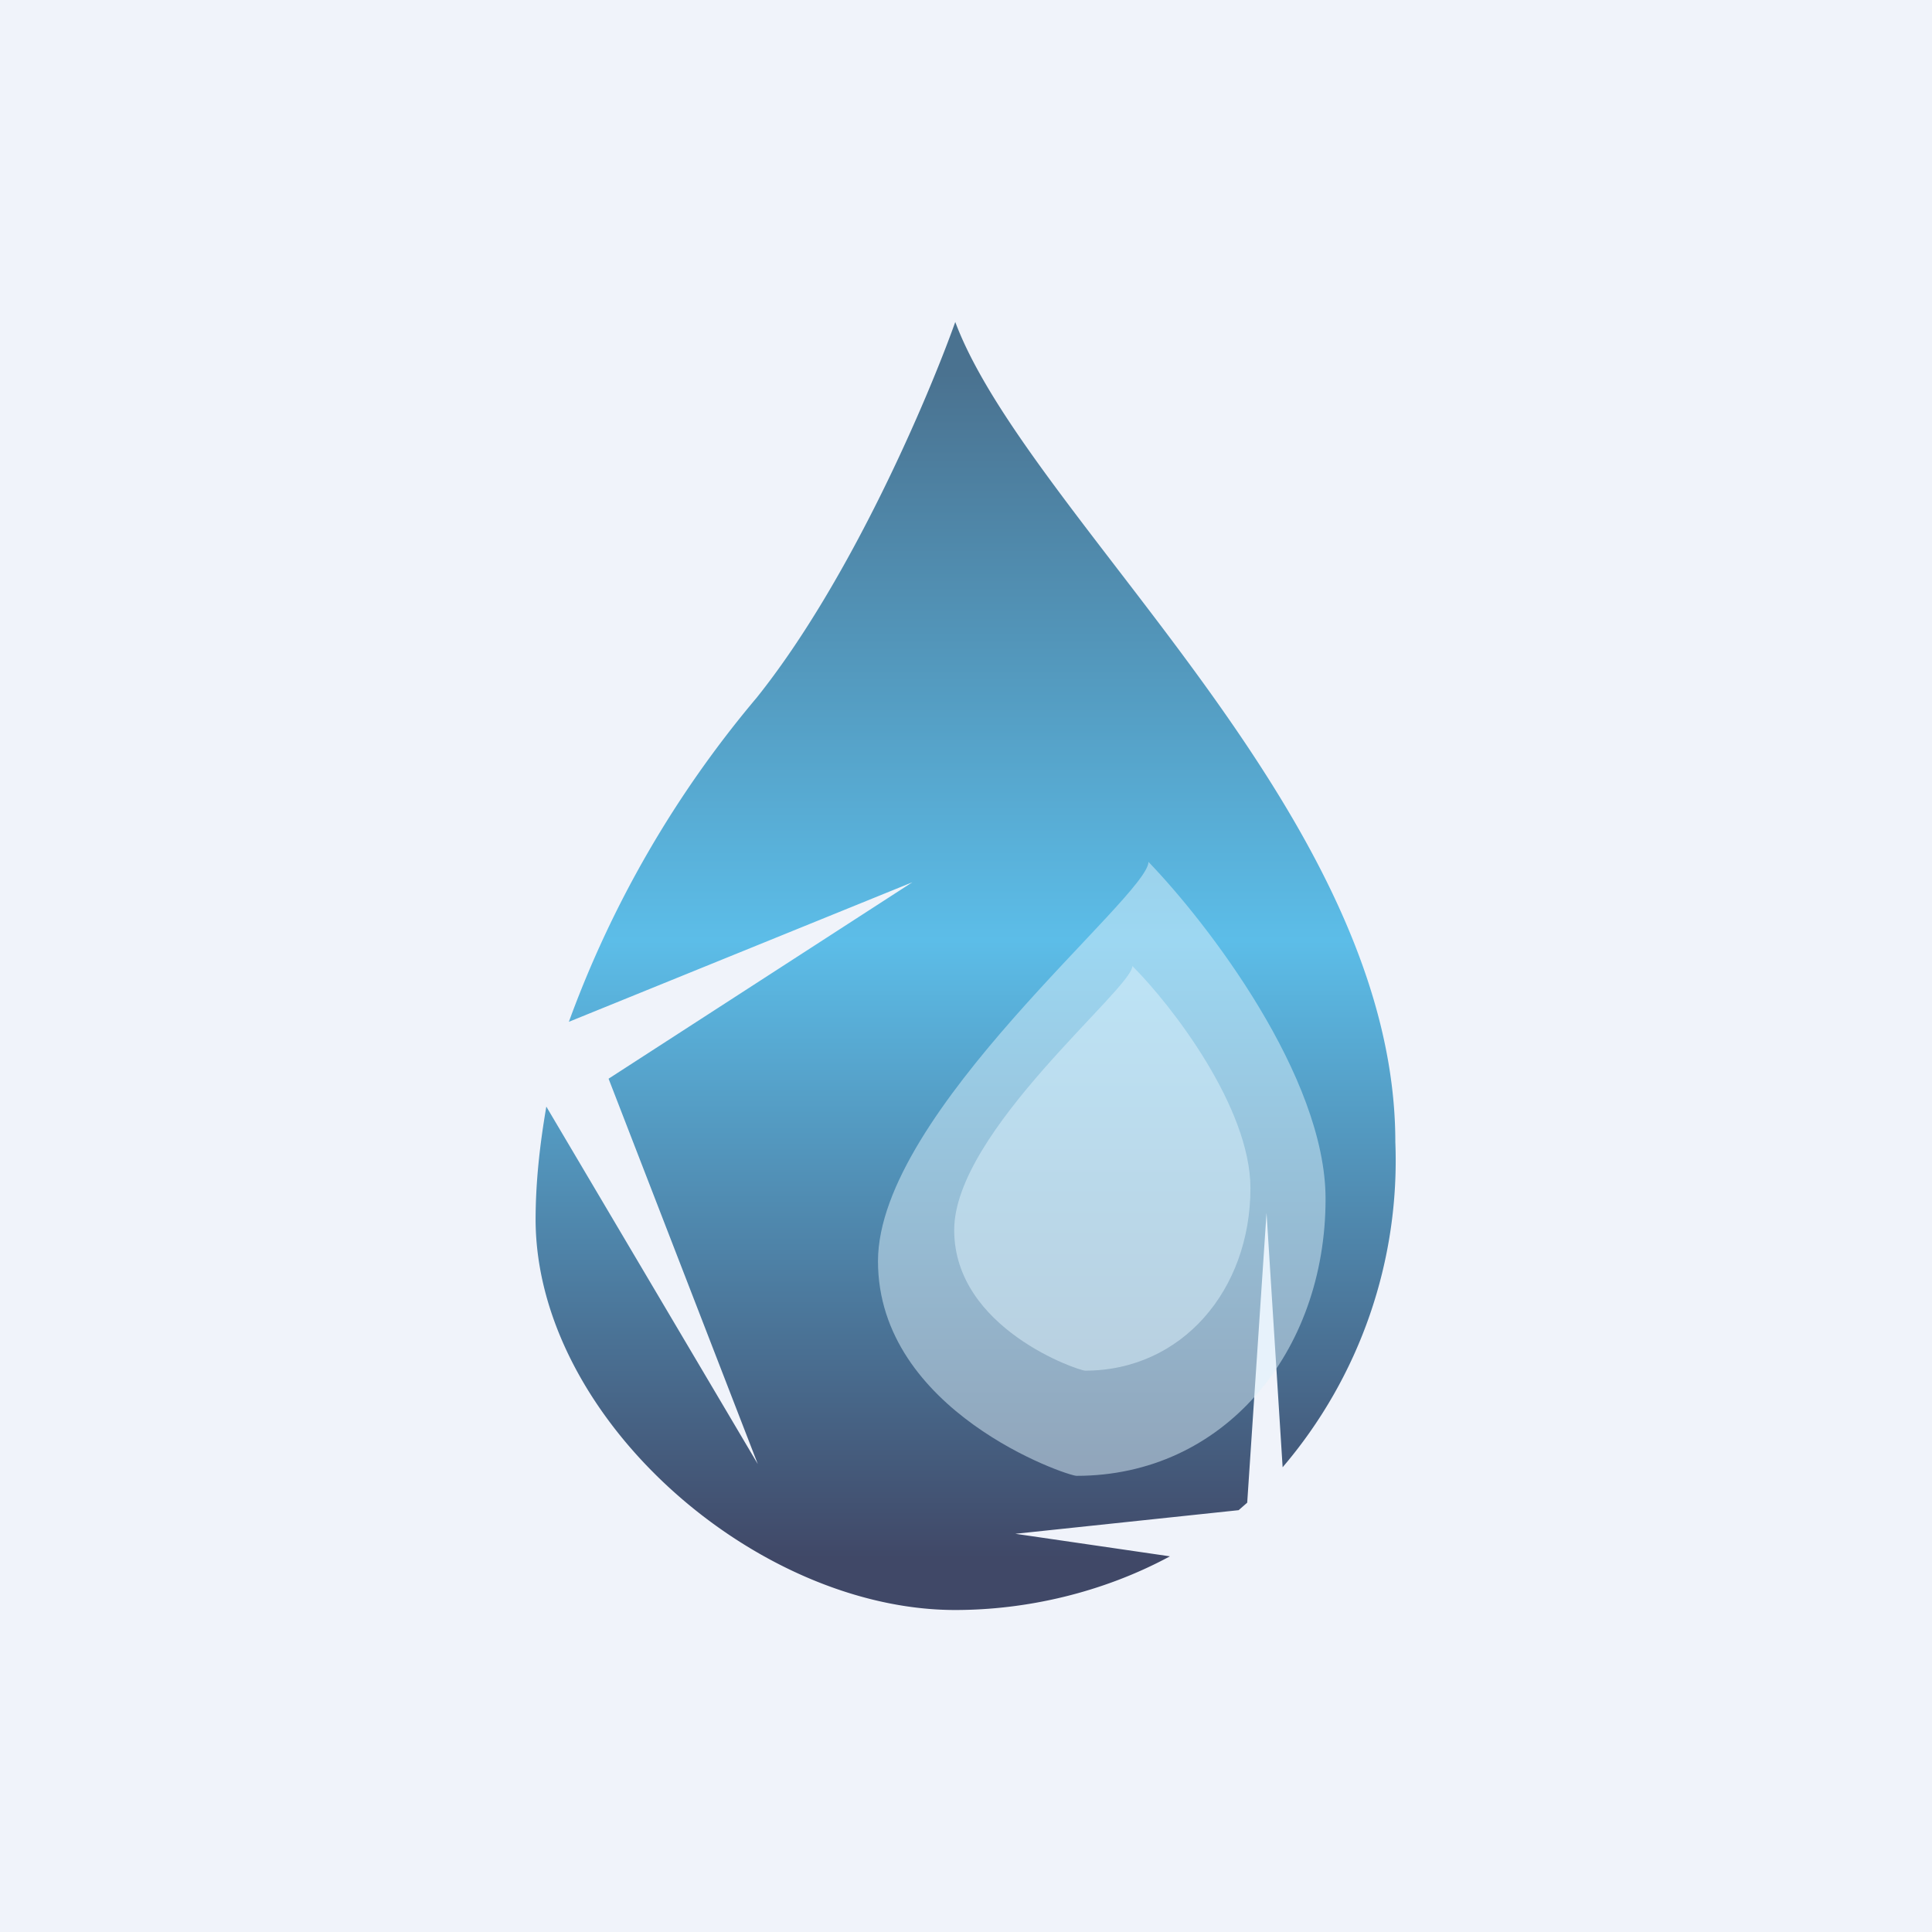
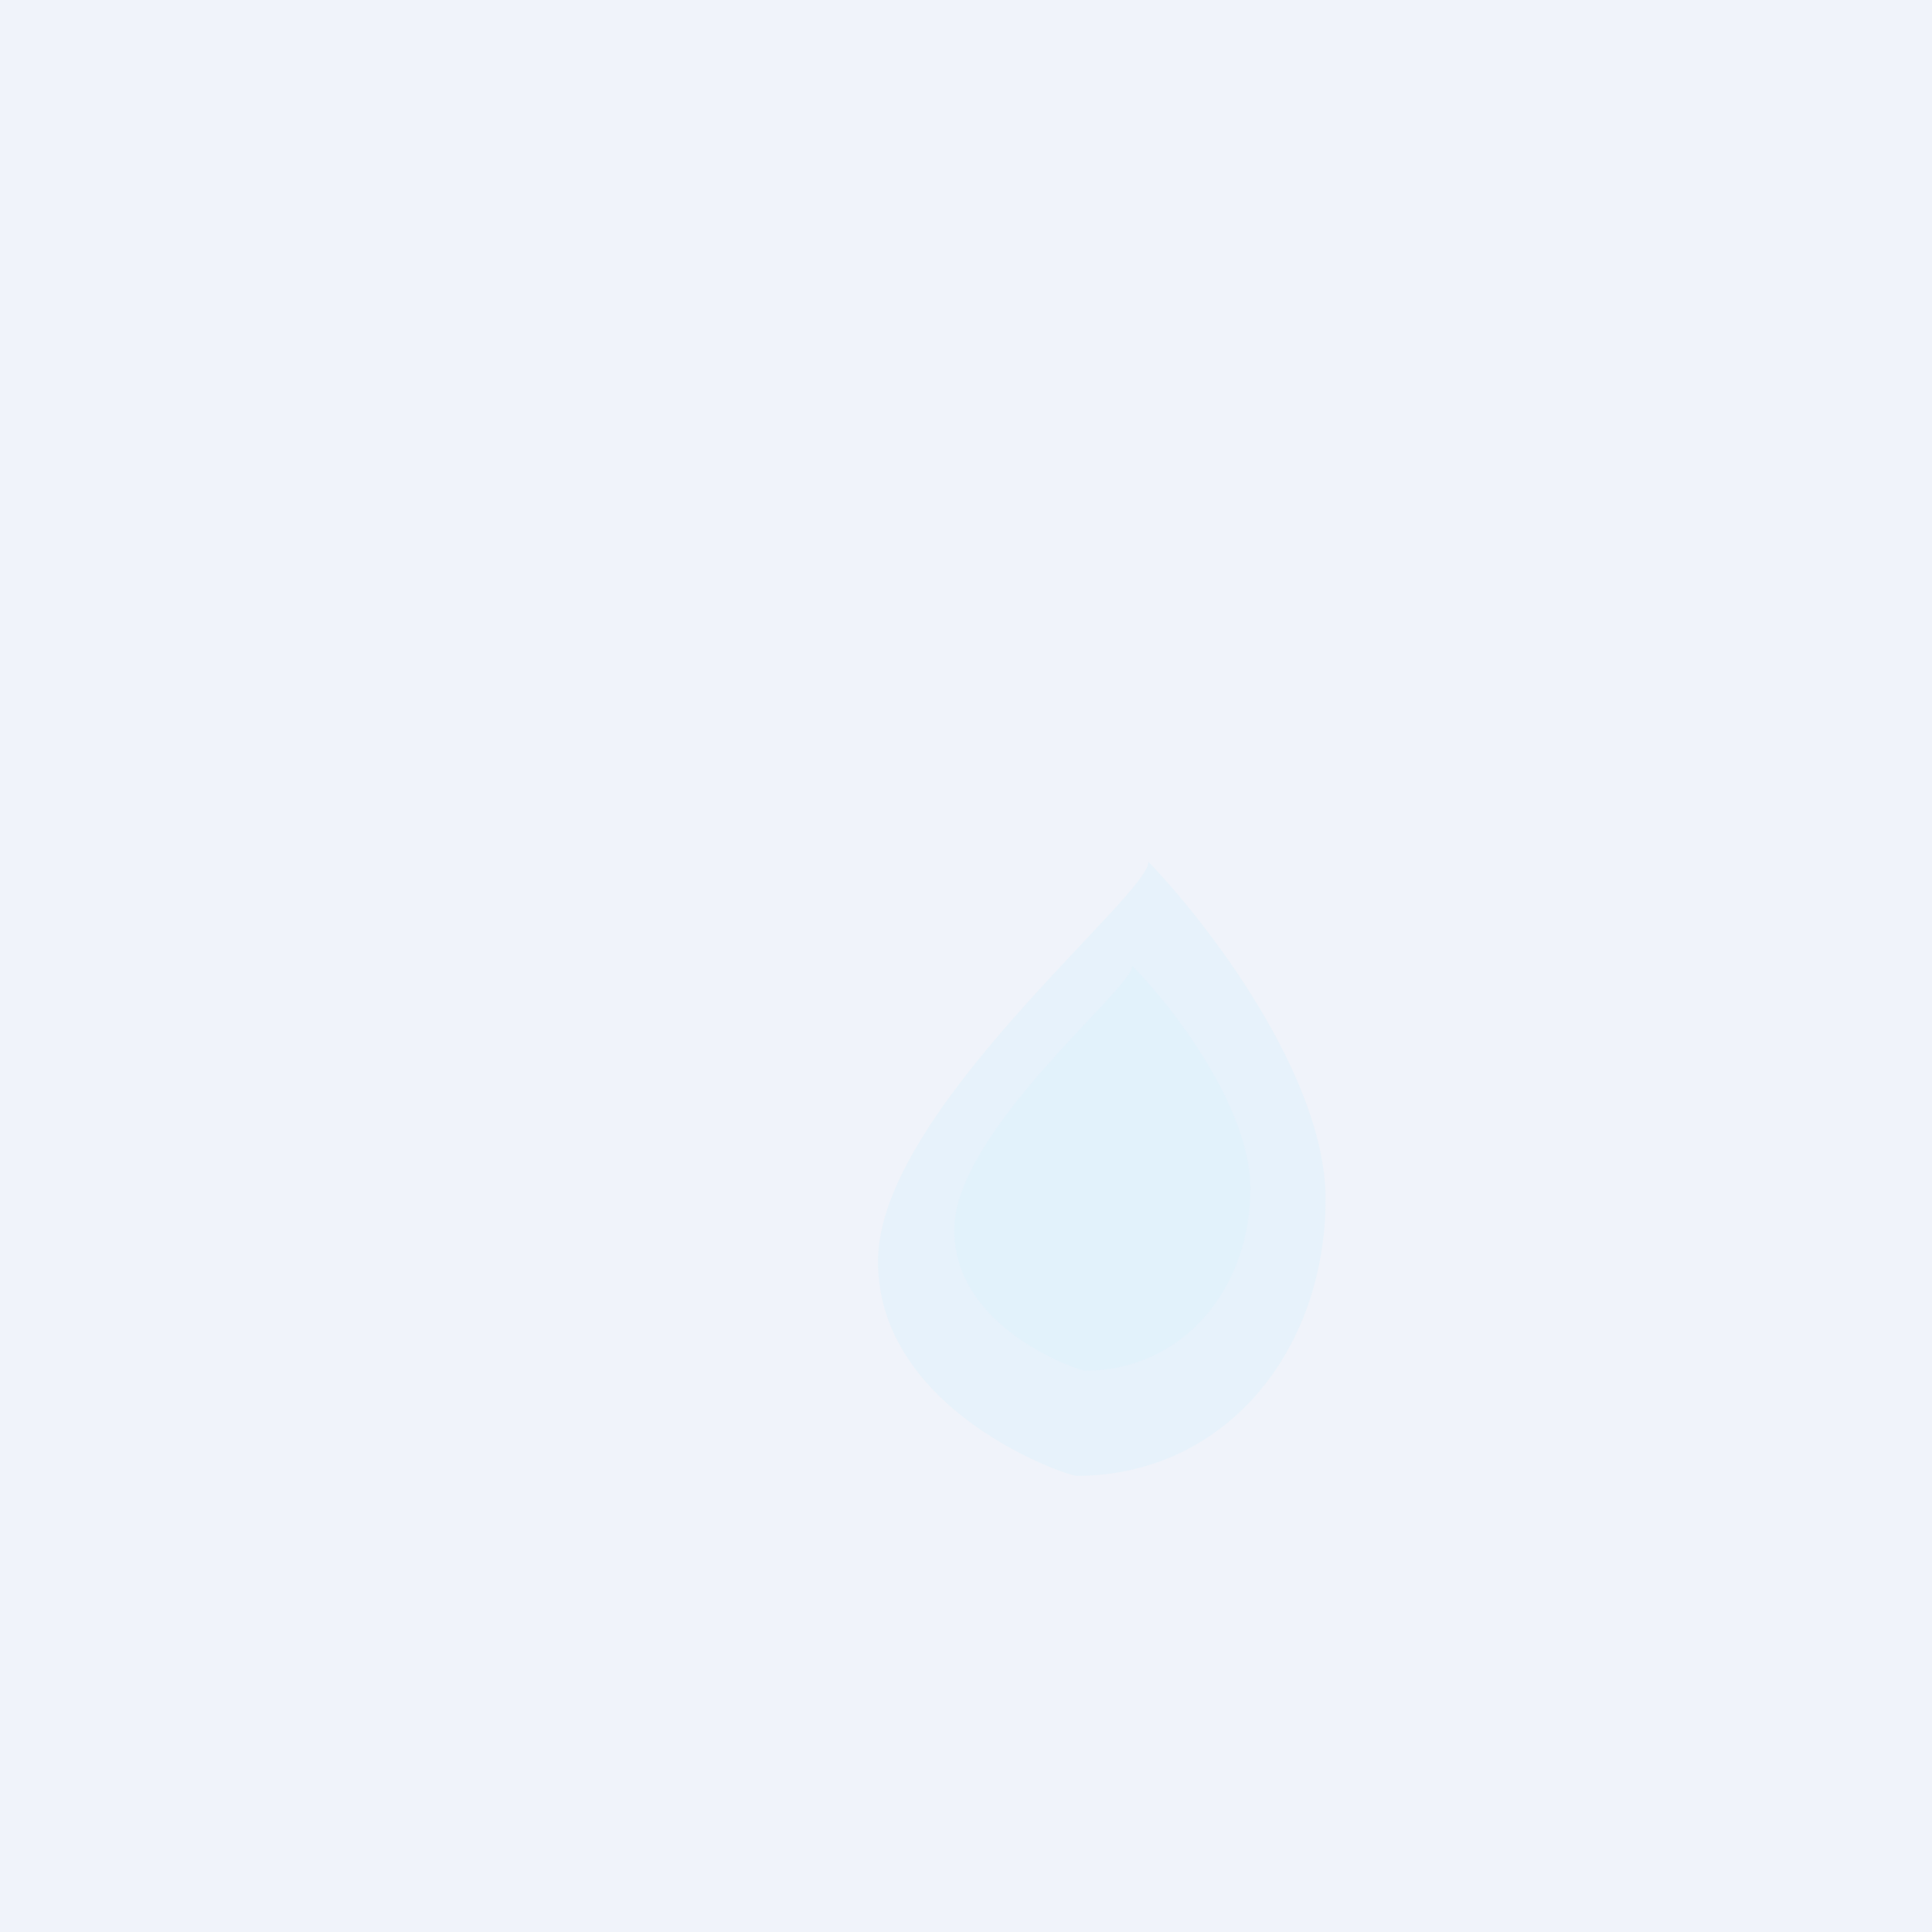
<svg xmlns="http://www.w3.org/2000/svg" width="18" height="18" viewBox="0 0 18 18">
  <path fill="#F0F3FA" d="M0 0h18v18H0z" />
-   <path d="M8.9 3c-.25.7-.97 2.4-1.85 3.5A9.99 9.99 0 0 0 5.3 9.52l3.2-1.3-2.83 1.83 1.39 3.59-1.97-3.33c-.06.35-.1.7-.1 1.06C5 13.22 7.05 15 8.9 15c.66 0 1.37-.16 2-.5l-1.44-.21 2.08-.22.08-.07.18-2.7.15 2.37A4.4 4.4 0 0 0 13 10.64c0-1.98-1.43-3.83-2.62-5.38C9.72 4.4 9.14 3.64 8.9 3Z" fill="url(#adjcspqil)" />
  <path opacity=".5" d="M8.18 11.75c0 1.4 1.76 2 1.85 2 1.37 0 2.32-1.15 2.32-2.58 0-1.14-1.1-2.57-1.65-3.14 0 .32-2.52 2.33-2.52 3.72Z" fill="#DEF2FD" />
  <path opacity=".5" d="M8.89 11.46c0 .92 1.16 1.31 1.22 1.31.9 0 1.54-.75 1.54-1.7 0-.75-.73-1.7-1.1-2.07 0 .21-1.66 1.54-1.66 2.46Z" fill="#DEF2FD" />
  <defs>
    <linearGradient id="adjcspqil" x1="9" y1="3" x2="9" y2="15" gradientUnits="userSpaceOnUse">
      <stop offset=".04" stop-color="#4A7290" />
      <stop offset=".48" stop-color="#5CBDE8" />
      <stop offset=".96" stop-color="#404867" />
    </linearGradient>
  </defs>
</svg>